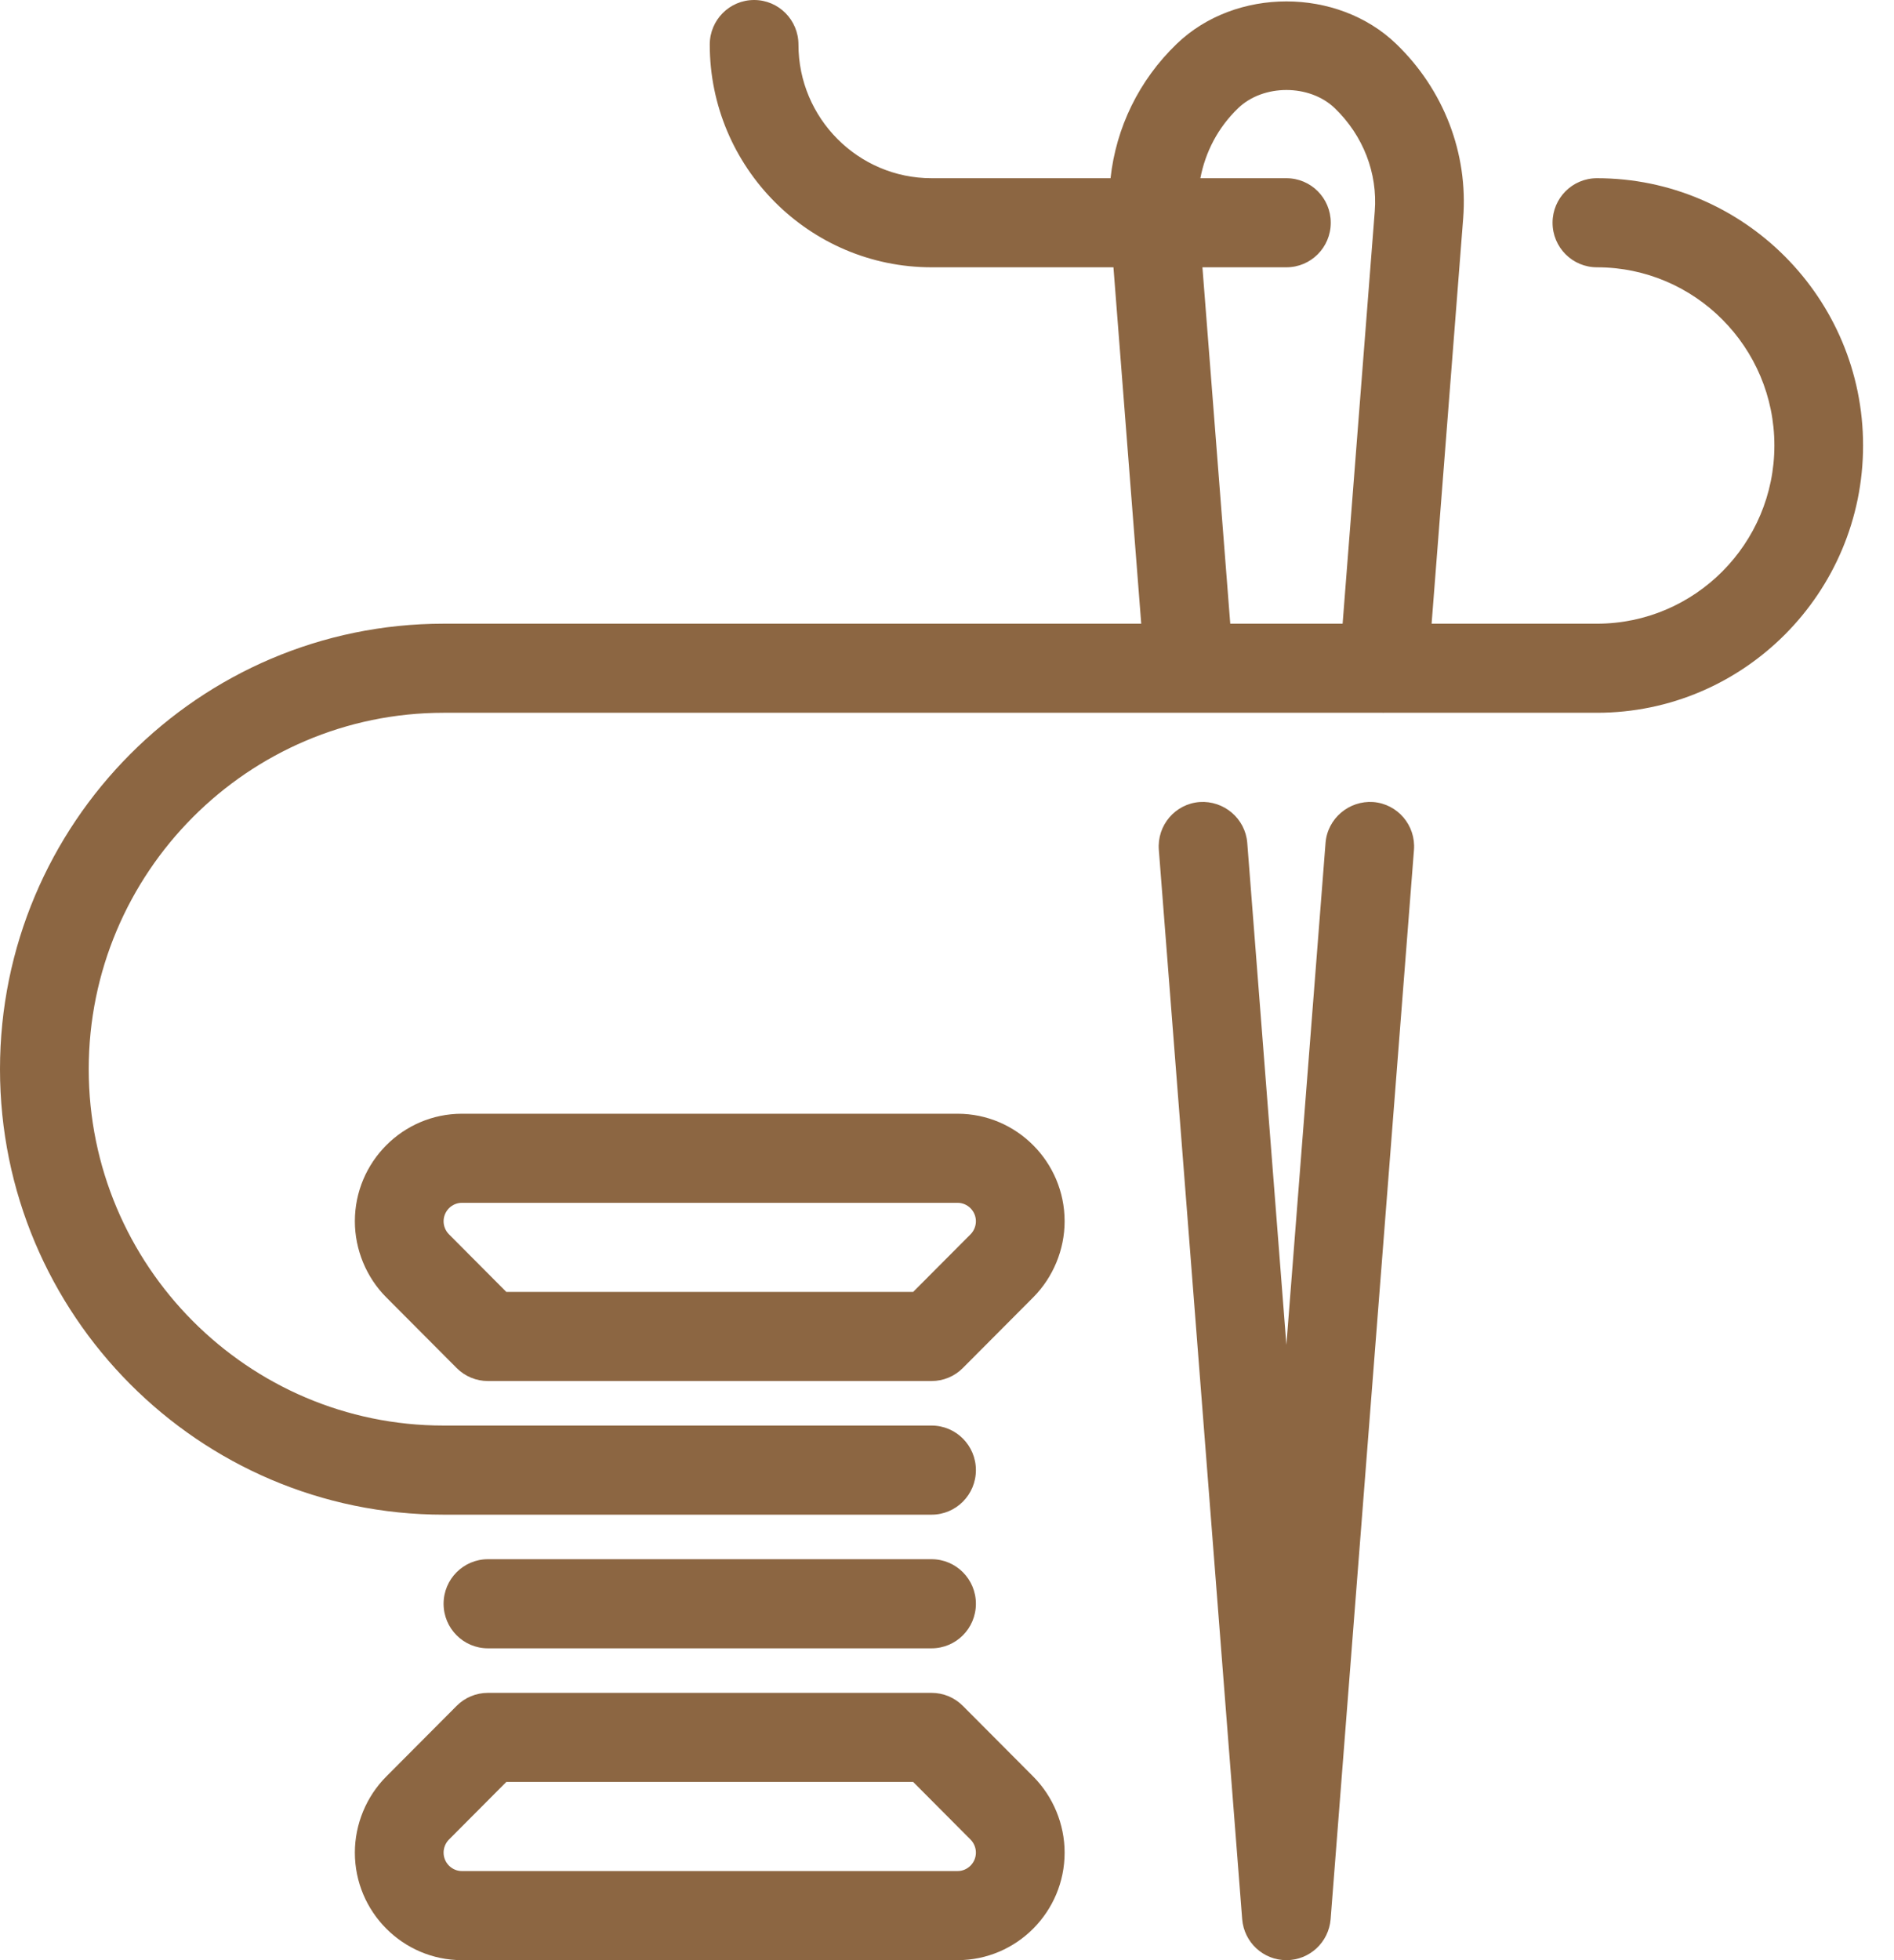
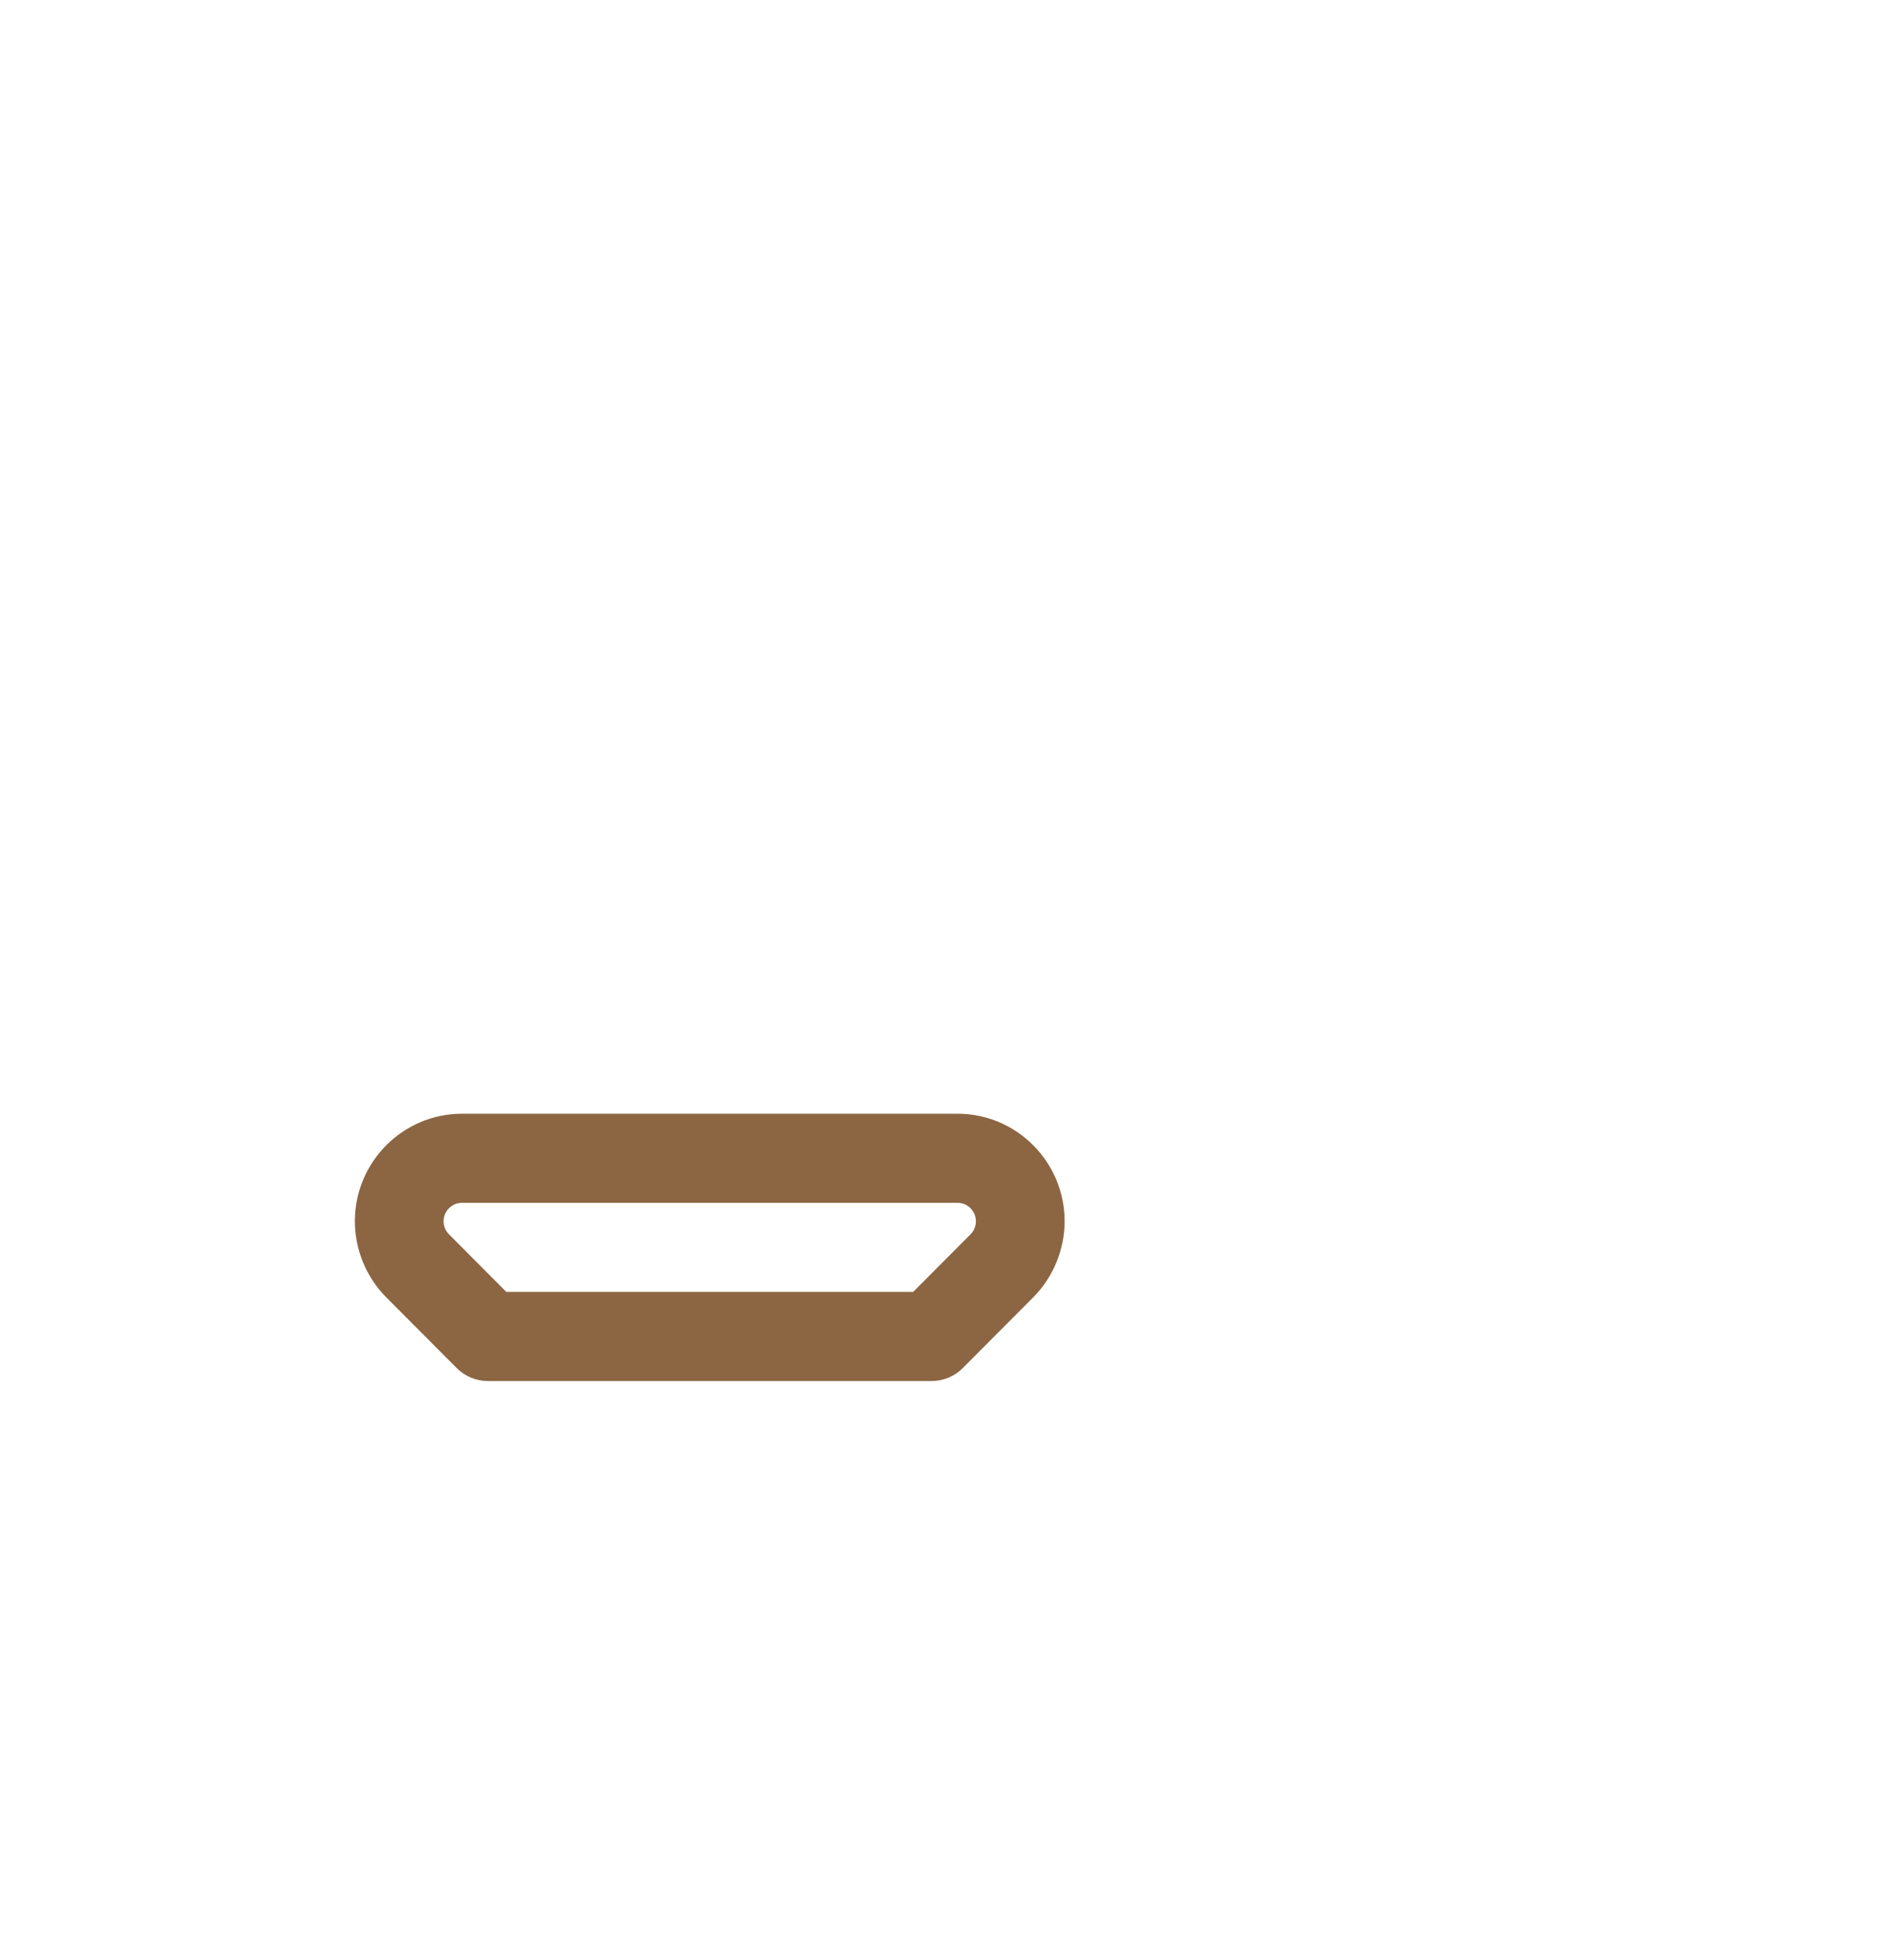
<svg xmlns="http://www.w3.org/2000/svg" width="58" height="60" viewBox="0 0 58 60" fill="none">
-   <path d="M42.052 24.55C41.314 24.499 40.65 25.051 40.592 25.803L39.393 41.166L38.195 25.803C38.137 25.051 37.475 24.499 36.735 24.55C35.986 24.608 35.428 25.264 35.487 26.015L38.039 58.743C38.095 59.453 38.684 60 39.393 60C40.102 60 40.692 59.453 40.748 58.743L43.3 26.015C43.359 25.264 42.8 24.608 42.052 24.55Z" fill="#8C6642" />
-   <path d="M48.903 5.455C48.152 5.455 47.544 6.064 47.544 6.818C47.544 7.572 48.152 8.182 48.903 8.182C51.9 8.182 54.337 10.628 54.337 13.636C54.337 16.645 51.9 19.091 48.903 19.091H43.84L44.807 6.683C44.962 4.695 44.214 2.748 42.755 1.343C40.953 -0.39 37.833 -0.39 36.035 1.343C34.877 2.456 34.176 3.91 34.008 5.455H28.527C26.28 5.455 24.451 3.619 24.451 1.364C24.451 0.61 23.843 0 23.093 0C22.343 0 21.735 0.61 21.735 1.364C21.735 5.123 24.782 8.182 28.527 8.182H34.097L34.948 19.091H13.584C6.094 19.091 0 25.208 0 32.727C0 40.246 6.094 46.364 13.584 46.364H28.527C29.278 46.364 29.885 45.754 29.885 45C29.885 44.246 29.278 43.636 28.527 43.636H13.584C7.592 43.636 2.717 38.742 2.717 32.727C2.717 26.712 7.592 21.818 13.584 21.818H42.336C42.349 21.818 42.361 21.82 42.372 21.82C42.374 21.82 42.376 21.818 42.378 21.818H48.903C53.398 21.818 57.053 18.149 57.053 13.636C57.053 9.124 53.398 5.455 48.903 5.455ZM36.822 8.182H39.394C40.145 8.182 40.752 7.572 40.752 6.818C40.752 6.064 40.145 5.455 39.394 5.455H36.759C36.911 4.654 37.299 3.903 37.915 3.312C38.686 2.569 40.102 2.569 40.875 3.312C41.745 4.15 42.191 5.3 42.099 6.47L41.115 19.091H37.674L36.822 8.182Z" fill="#8C6642" />
  <path d="M29.323 34.091H14.146C12.338 34.091 10.867 35.568 10.867 37.383C10.867 38.251 11.218 39.1 11.828 39.711L13.982 41.873C14.236 42.13 14.582 42.273 14.942 42.273H28.526C28.888 42.273 29.233 42.13 29.487 41.873L31.641 39.711C32.251 39.098 32.602 38.25 32.602 37.383C32.602 35.568 31.131 34.091 29.323 34.091ZM29.721 37.782L27.964 39.545H15.505L13.748 37.781C13.644 37.677 13.584 37.531 13.584 37.383C13.584 37.072 13.837 36.818 14.146 36.818H29.323C29.632 36.818 29.885 37.072 29.885 37.383C29.885 37.531 29.825 37.677 29.721 37.782Z" fill="#8C6642" />
-   <path d="M29.487 52.218C29.233 51.961 28.888 51.818 28.526 51.818H14.942C14.582 51.818 14.236 51.961 13.982 52.218L11.829 54.379C11.218 54.991 10.867 55.84 10.867 56.708C10.867 58.523 12.338 60 14.146 60H29.323C31.131 60 32.602 58.523 32.602 56.708C32.602 55.841 32.251 54.993 31.641 54.38L29.487 52.218ZM29.323 57.273H14.146C13.837 57.273 13.584 57.019 13.584 56.708C13.584 56.56 13.644 56.414 13.748 56.309L15.505 54.545H27.964L29.721 56.309C29.825 56.414 29.885 56.56 29.885 56.708C29.885 57.019 29.632 57.273 29.323 57.273Z" fill="#8C6642" />
-   <path d="M28.526 50.455C29.278 50.455 29.885 49.845 29.885 49.091C29.885 48.337 29.278 47.727 28.526 47.727H14.942C14.193 47.727 13.584 48.337 13.584 49.091C13.584 49.845 14.193 50.455 14.942 50.455H28.526Z" fill="#8C6642" />
</svg>